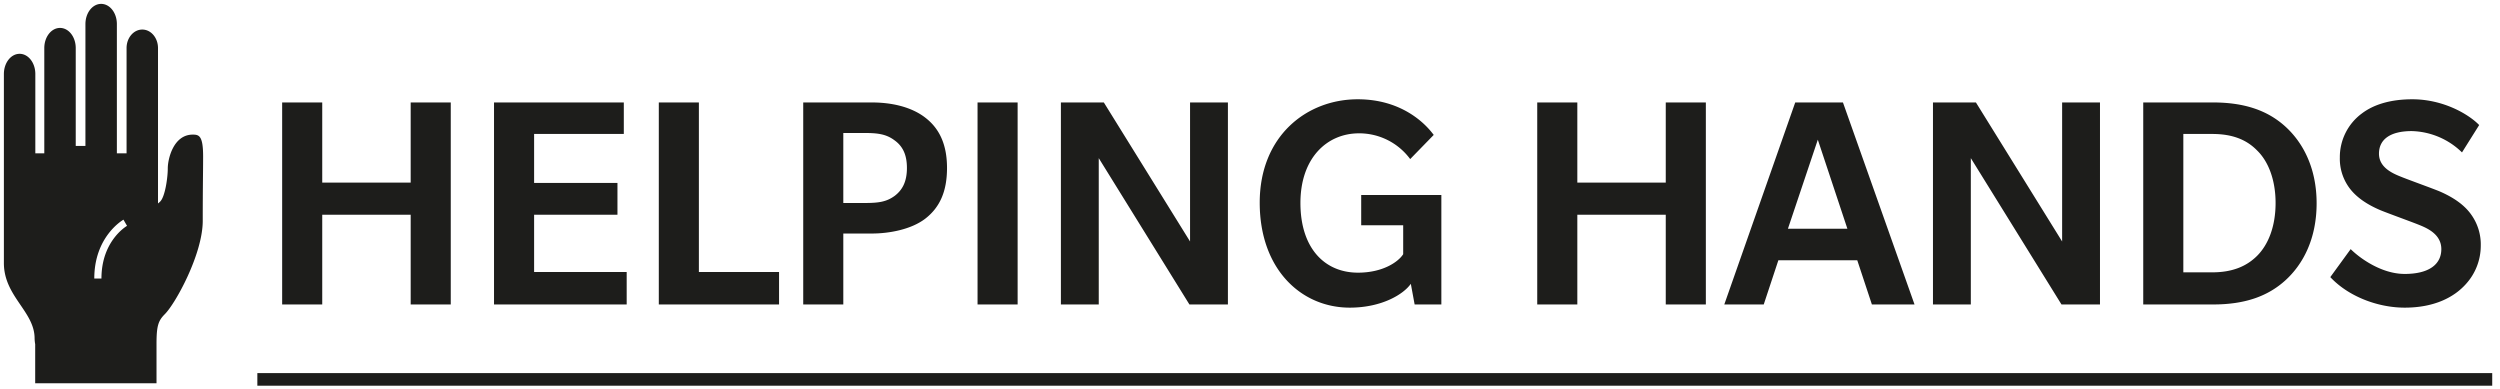
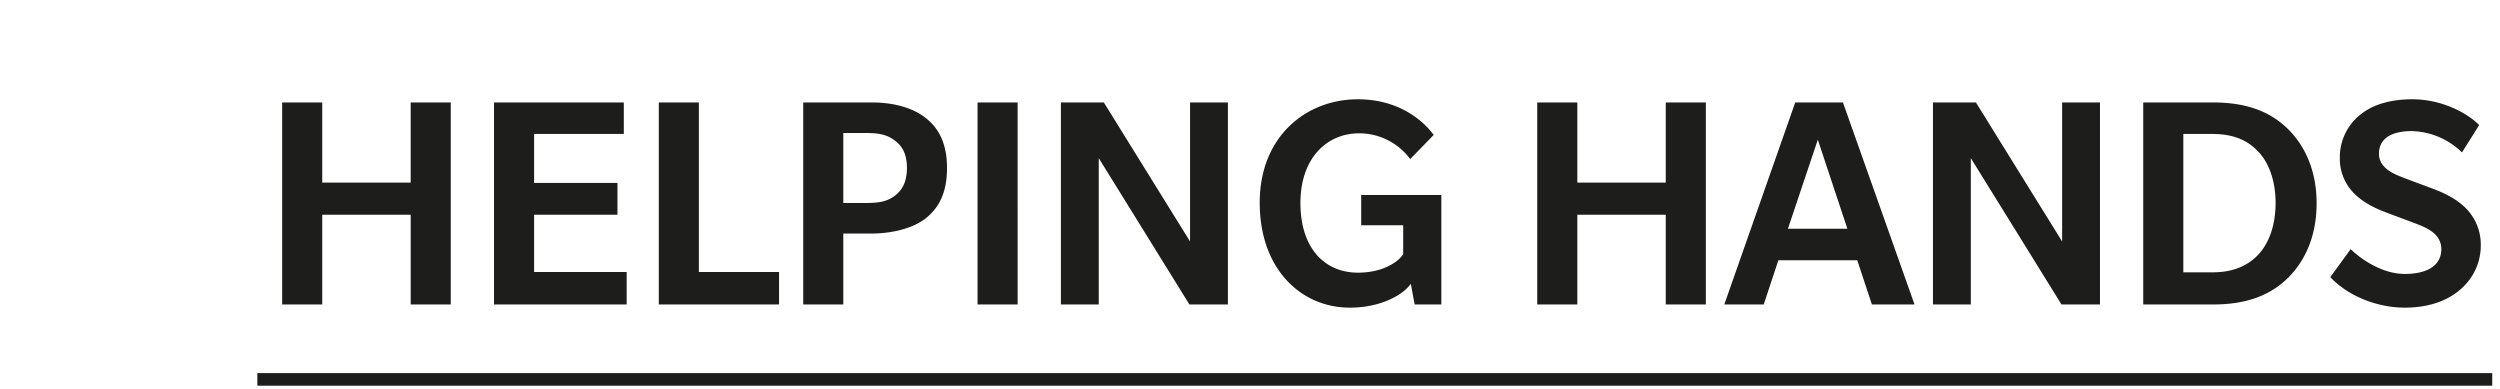
<svg xmlns="http://www.w3.org/2000/svg" id="Ebene_1" data-name="Ebene 1" viewBox="0 0 643 100">
  <defs>
    <style>.cls-1{fill:#1d1d1b;}</style>
  </defs>
  <title>logo</title>
  <rect class="cls-1" x="66.191" y="95.962" width="574.809" height="3.242" />
  <path class="cls-1" d="M618.498,79.126c7.527,0,12.684-2.618,15.793-6.135a14.639,14.639,0,0,0,3.762-9.736,13.182,13.182,0,0,0-2.373-7.939c-1.634-2.373-4.252-4.334-7.936-5.971-1.471-.654-7.854-2.945-9.9-3.765-2.046-.817-5.971-2.291-5.971-6.053,0-3.765,3.026-5.811,8.426-5.811A19.16,19.16,0,0,1,633.225,39.2l4.419-7.037c-2.781-2.863-9.328-6.628-17.182-6.628-5.726,0-9.982,1.392-12.926,3.602a13.936,13.936,0,0,0-5.729,11.371,12.635,12.635,0,0,0,2.128,7.364c1.801,2.7,4.746,4.664,8.184,6.138,1.307.572,7.854,2.945,9.9,3.762,2.046.82,5.89,2.373,5.89,6.301s-3.19,6.383-9.41,6.383c-6.216,0-11.864-4.337-13.907-6.383l-5.239,7.2c4.582,4.909,12.109,7.854,19.146,7.854M561.553,70.047V34.455h7.445c4.909,0,8.671,1.307,11.537,4.255,2.863,2.781,4.746,7.527,4.746,13.498,0,6.056-1.883,10.72-4.746,13.583-2.866,2.863-6.628,4.255-11.537,4.255Zm-10.312,8.262h18.002c8.181,0,14.073-2.128,18.574-6.22,4.5-4.089,8.017-10.635,8.017-19.8,0-9.083-3.517-15.626-8.017-19.718s-10.393-6.22-18.656-6.22h-17.92Zm-54.081,0h9.736V40.671l23.32,37.638h9.9V26.352h-9.736V62.108L508.207,26.352H497.16ZM459.852,58.837l7.69-22.911,7.609,22.911ZM443.487,78.309h10.145l3.765-11.374h20.29l3.765,11.374h10.965L474.007,26.352H461.734Zm-48.11,0h10.312V55.235h22.744V78.309h10.312V26.352H428.433v20.62H405.688v-20.62H395.377Zm-48.225.817c8.347,0,13.91-3.517,15.711-6.135l.981,5.318h6.873V50.162H350.1v7.775h10.799V65.383c-1.307,2.043-5.318,4.746-11.619,4.746-8.589,0-14.809-6.301-14.809-17.92s6.873-17.917,15.054-17.917A16.289,16.289,0,0,1,362.7,40.916l6.053-6.216c-.654-.82-6.462-9.165-19.555-9.165-13.09,0-25.199,9.41-25.199,26.591s10.717,27,23.153,27m-74.29-.817h9.736V40.671l23.32,37.638h9.9V26.352h-9.736V62.108L283.906,26.352H272.863Zm-21.437,0h10.308V26.352H251.425ZM216.898,52.208V34.209h5.729c3.435,0,5.481.408,7.445,1.879,2.046,1.474,3.19,3.602,3.19,7.119,0,3.602-1.226,5.729-3.19,7.2-2.046,1.474-4.01,1.801-7.527,1.801ZM206.59,78.309h10.308V60.062h7.364c4.5,0,10.148-1.062,13.747-3.844,3.683-2.863,5.563-6.955,5.563-13.011,0-6.053-1.961-10.145-5.563-12.926-3.683-2.863-8.838-3.929-13.747-3.929H206.59Zm-37.145,0h30.928V69.965h-20.62V26.352H169.445Zm-42.384,0h34.122V69.965h-23.81v-14.73H158.81V47.054H137.373v-12.6h23.071V26.352h-33.383Zm-54.49,0H82.88V55.235h22.748V78.309h10.308V26.352H105.627v20.62H82.88v-20.62H72.571Z" />
-   <path class="cls-1" d="M26.091,71.632h-1.84c0-10.714,7.2-14.959,7.504-15.136l.458.797.461.797c-.268.157-6.582,3.932-6.582,13.541M49.578,34.622c-4.987,0-6.426,6.279-6.426,8.694s-.699,7.266-1.941,8.508a6.827,6.827,0,0,1-.572.507V12.364c0-2.628-1.807-4.762-4.043-4.762-2.232,0-4.043,2.134-4.043,4.762V39.433H30.059V6.18c0-2.863-1.807-5.18-4.043-5.18-2.232,0-4.043,2.317-4.043,5.18V37.53H19.479v-25.17c0-2.86-1.807-5.177-4.043-5.177-2.232,0-4.043,2.317-4.043,5.177V39.433H9.086V19.022c0-2.86-1.807-5.18-4.043-5.18-2.232,0-4.043,2.321-4.043,5.18V67.658c0,8.57,7.9,12.456,7.9,19.385A10.057,10.057,0,0,0,9.05,88.53V98.583H40.256V88.396c0-4.631.477-5.935,2.144-7.602,2.739-2.739,9.746-15.443,9.746-24.006s.095-12.848.095-16.554c0-5.327-1.046-5.612-2.664-5.612" />
</svg>